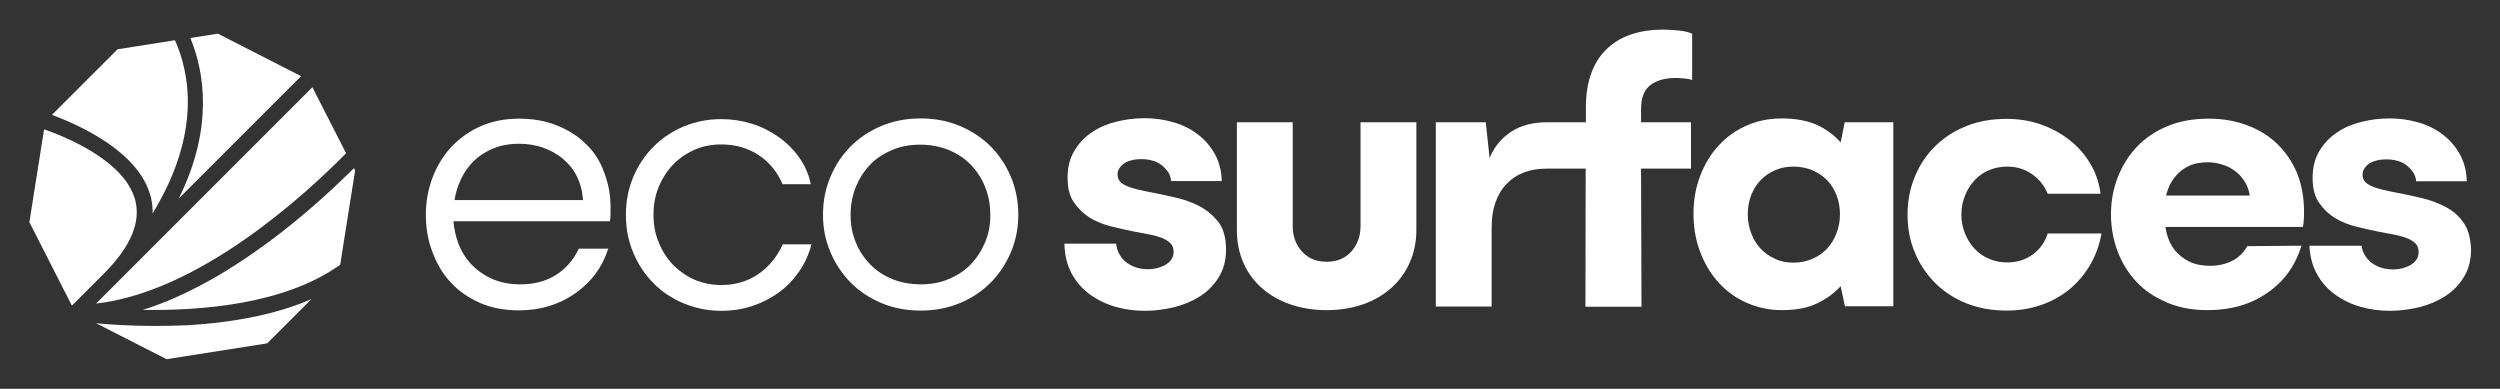
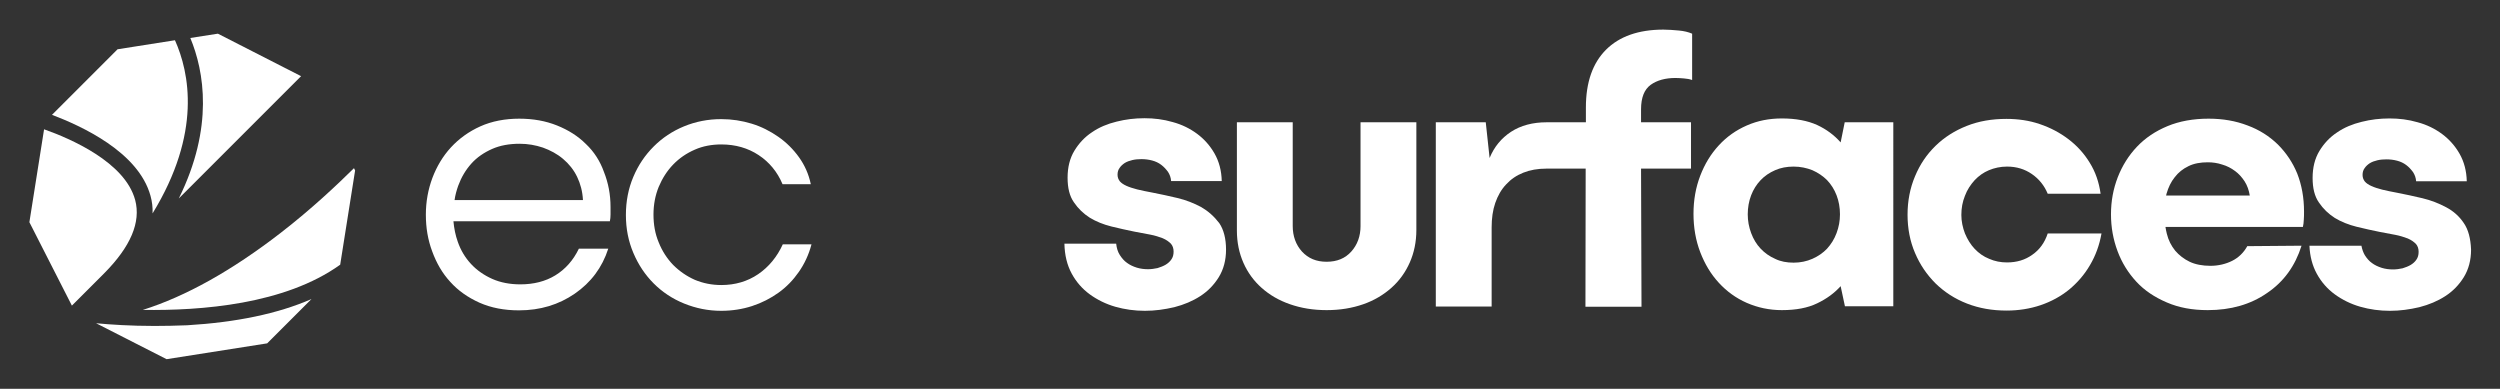
<svg xmlns="http://www.w3.org/2000/svg" id="Layer_1" data-name="Layer 1" viewBox="0 0 1106 172">
  <rect x="0" y="0" width="1106" height="172" fill="#333333" stroke="none" />
  <path d="M259.2,63.7c-3.5-3.5-7.8-6.2-12.8-8.2s-10.5-3-16.7-3-12.1,1.1-17.2,3.4c-5.1,2.3-9.4,5.4-13,9.3s-6.3,8.5-8.2,13.5c-1.9,5.1-2.9,10.5-2.9,16.3s.9,11.1,2.8,16.2c1.9,5.2,4.5,9.7,8,13.5,3.5,3.9,7.8,6.9,12.9,9.2,5.2,2.3,11,3.4,17.5,3.4,9.4,0,17.6-2.5,24.7-7.4,7.1-4.9,12.1-11.5,14.8-19.9h-13c-2.5,5.2-6,9.1-10.4,11.8-4.4,2.7-9.6,4-15.5,4-4.6,0-8.8-.8-12.4-2.4-3.6-1.6-6.8-3.8-9.4-6.6-2.6-2.8-4.6-6.1-5.9-9.9-1-2.8-1.6-5.8-1.9-9h69.2c.2-.9.3-1.9.3-3v-3.3c0-5.6-1-10.7-2.9-15.5-1.7-4.8-4.4-9-8-12.4ZM201.1,88.5c.3-2.2.9-4.3,1.6-6.3,1.4-3.8,3.3-7,5.8-9.8s5.6-4.9,9.2-6.5c3.6-1.6,7.7-2.3,12.2-2.3,3.6,0,7,.6,10.3,1.7,3.3,1.2,6.3,2.8,8.9,5,2.6,2.2,4.7,4.8,6.2,7.9,1.5,3.1,2.4,6.5,2.6,10.3h-56.8Z" fill="#fff" stroke-width="0" />
  <path d="M335.4,121.3c-4.7,3.2-10.2,4.8-16.3,4.8-4.2,0-8.1-.8-11.7-2.3-3.6-1.6-6.8-3.8-9.6-6.6-2.7-2.8-4.9-6.2-6.4-10-1.6-3.8-2.3-7.9-2.3-12.3s.8-8.5,2.3-12.2c1.6-3.8,3.7-7.1,6.4-9.9,2.7-2.8,5.9-5,9.6-6.6,3.6-1.6,7.6-2.3,11.7-2.3,6.3,0,11.8,1.6,16.5,4.7s8.3,7.4,10.6,12.9h12.5c-.9-4.4-2.7-8.4-5.2-11.9s-5.6-6.6-9.2-9.1-7.5-4.5-11.8-5.8-8.7-2-13.4-2c-5.9,0-11.4,1.1-16.5,3.2-5.1,2.1-9.6,5.1-13.4,8.9s-6.8,8.2-9,13.4c-2.2,5.2-3.3,10.8-3.3,16.9s1.1,11.6,3.3,16.8c2.2,5.2,5.2,9.7,9,13.5s8.3,6.8,13.5,8.9c5.2,2.1,10.6,3.2,16.4,3.2,4.7,0,9.3-.7,13.6-2.1,4.3-1.4,8.2-3.4,11.7-5.9s6.5-5.6,9-9.2,4.4-7.6,5.6-12.2h-12.7c-2.5,5.5-6.2,10-10.9,13.2Z" fill="#fff" stroke-width="0" />
-   <path d="M438.2,64.7c-3.8-3.8-8.4-6.8-13.6-9-5.3-2.2-11-3.3-17.3-3.3s-12,1.1-17.3,3.3-9.8,5.2-13.6,9c-3.8,3.8-6.8,8.3-9,13.5s-3.3,10.7-3.3,16.8,1.1,11.4,3.3,16.6c2.2,5.2,5.2,9.6,9,13.5,3.8,3.8,8.4,6.8,13.6,9,5.3,2.2,11,3.3,17.3,3.3s12-1.1,17.3-3.3,9.8-5.2,13.6-9c3.8-3.8,6.8-8.3,9-13.5s3.3-10.7,3.3-16.6-1.1-11.6-3.3-16.8c-2.2-5.2-5.2-9.7-9-13.5ZM435.8,107.2c-1.6,3.8-3.7,7-6.4,9.8-2.7,2.8-6,4.9-9.8,6.5s-7.9,2.3-12.3,2.3-8.7-.8-12.5-2.3c-3.8-1.6-7.1-3.7-9.8-6.5-2.7-2.8-4.9-6-6.4-9.8-1.6-3.8-2.3-7.8-2.3-12.2s.8-8.5,2.3-12.3c1.6-3.8,3.7-7.1,6.4-9.9,2.7-2.8,6-4.9,9.8-6.5s7.9-2.3,12.3-2.3,8.7.8,12.5,2.3c3.8,1.6,7.1,3.7,9.8,6.5,2.7,2.8,4.9,6.1,6.4,9.9,1.6,3.8,2.3,7.9,2.3,12.3.1,4.3-.7,8.4-2.3,12.2Z" fill="#fff" stroke-width="0" />
  <path d="M531.4,91.6c-3.2-1.7-6.7-3.1-10.5-4s-7.5-1.7-11.1-2.4c-2.5-.5-4.8-.9-6.7-1.4-1.9-.5-3.5-1-4.8-1.6s-2.2-1.2-2.9-2c-.6-.8-1-1.7-1-2.9s.3-2.2.9-3c.6-.9,1.4-1.6,2.3-2.2,1-.6,2.1-1,3.4-1.3s2.6-.4,4-.4c1.6,0,3.2.2,4.7.6s2.8,1,4,1.9,2.1,1.9,3,3.1c.8,1.2,1.3,2.6,1.4,4.1h22.4c-.1-4.6-1.2-8.7-3.2-12.2s-4.6-6.4-7.7-8.7c-3.1-2.3-6.7-4.1-10.8-5.2-4.1-1.2-8.2-1.7-12.5-1.7s-8.3.5-12.3,1.5c-4.1,1-7.7,2.5-10.9,4.7-3.2,2.1-5.8,4.9-7.8,8.2-2,3.3-3,7.3-3,11.9s.9,8.2,2.8,10.9c1.9,2.8,4.2,5,7,6.8,2.8,1.7,6,3,9.6,3.9,3.5.9,7,1.6,10.3,2.3,2.5.5,4.9.9,6.9,1.3,2.1.4,3.9,1,5.5,1.6,1.6.7,2.7,1.5,3.6,2.4.8.9,1.2,2.1,1.2,3.5s-.3,2.5-1,3.5c-.6.9-1.5,1.7-2.5,2.3-1,.6-2.3,1.1-3.6,1.5-1.4.3-2.8.5-4.2.5-1.7,0-3.4-.2-5-.7s-3.1-1.2-4.3-2.1c-1.3-.9-2.3-2.1-3.2-3.5-.9-1.4-1.4-3.1-1.6-5h-22.9c.1,5.1,1.2,9.5,3.2,13.2s4.7,6.8,8,9.2c3.3,2.4,7.1,4.3,11.3,5.5,4.2,1.2,8.6,1.8,13.1,1.8s8.7-.6,13-1.6c4.3-1.1,8.1-2.7,11.5-4.9s6.1-5,8.2-8.4c2.1-3.4,3.2-7.5,3.2-12.2s-1-8.8-3-11.7c-2.3-3-4.9-5.3-8-7.1Z" fill="#fff" stroke-width="0" />
  <path d="M601.9,100c0,4.5-1.4,8.3-4.1,11.3-2.7,3-6.3,4.5-10.9,4.5s-8.1-1.5-10.9-4.5c-2.7-3-4.1-6.8-4.1-11.3v-45.9h-24.7v47.9c0,5.2,1,10,2.9,14.3s4.6,8,8.1,11.1,7.6,5.5,12.5,7.2c4.9,1.7,10.2,2.6,16.2,2.6s11.3-.9,16.2-2.6c4.9-1.7,9-4.2,12.5-7.3,3.5-3.1,6.2-6.9,8.1-11.2,1.9-4.3,2.9-9.1,2.9-14.3v-47.7h-24.7v45.9Z" fill="#fff" stroke-width="0" />
  <path d="M814.3,63c-2.8-3.2-6.3-5.8-10.4-7.7-4.2-1.9-9.4-2.9-15.6-2.9-5.6,0-10.7,1-15.5,3.1s-8.9,5-12.4,8.8c-3.5,3.8-6.2,8.2-8.2,13.4-2,5.2-3,10.8-3,16.9s1,11.8,3,17,4.7,9.7,8.2,13.5c3.5,3.8,7.6,6.8,12.4,8.9,4.8,2.1,10,3.2,15.5,3.2,6.3,0,11.5-1,15.6-3,4.2-2,7.6-4.5,10.4-7.6l1.9,8.9h21.4V54.1h-21.5l-1.8,8.9ZM812.5,103.1c-1,2.7-2.4,4.9-4.2,6.9-1.8,1.9-4,3.4-6.5,4.5s-5.3,1.7-8.3,1.7-5.8-.5-8.2-1.7c-2.5-1.1-4.6-2.6-6.4-4.5-1.8-1.9-3.2-4.2-4.2-6.9-1-2.7-1.5-5.4-1.5-8.3s.5-5.8,1.5-8.4,2.4-4.8,4.2-6.7c1.8-1.9,3.9-3.3,6.4-4.4s5.2-1.6,8.2-1.6,5.8.6,8.3,1.6c2.5,1.1,4.7,2.6,6.5,4.4,1.8,1.9,3.2,4.1,4.2,6.7s1.5,5.4,1.5,8.4-.5,5.6-1.5,8.3Z" fill="#fff" stroke-width="0" />
  <path d="M899.1,112.7c-3.2,2.3-6.9,3.4-11.2,3.4-2.8,0-5.4-.5-7.9-1.6-2.5-1-4.6-2.5-6.4-4.4-1.8-1.9-3.2-4.2-4.3-6.8-1-2.6-1.6-5.4-1.6-8.2,0-3,.5-5.8,1.6-8.5,1-2.7,2.5-4.9,4.3-6.9,1.8-1.9,3.9-3.4,6.3-4.4,2.4-1,5.1-1.6,8-1.6,4.2,0,7.8,1.1,11,3.3,3.2,2.2,5.5,5.1,7,8.7h23.4c-.7-5.1-2.3-9.7-4.8-13.7-2.5-4.1-5.6-7.5-9.4-10.4-3.8-2.9-8-5.1-12.7-6.7-4.7-1.6-9.6-2.3-14.8-2.3-6.4,0-12.2,1-17.5,3.1s-9.9,5-13.8,8.8c-3.9,3.8-6.9,8.2-9.1,13.5-2.2,5.2-3.3,10.9-3.3,17s1.1,11.8,3.3,16.9c2.2,5.2,5.2,9.6,9.1,13.5,3.9,3.8,8.5,6.8,13.9,8.9s11.2,3.1,17.5,3.1c5.3,0,10.4-.8,15.1-2.4,4.7-1.6,8.9-3.9,12.6-6.9,3.6-3,6.7-6.5,9.2-10.8,2.5-4.2,4.2-8.9,5.1-14h-23.8c-1.3,4-3.6,7.2-6.8,9.4Z" fill="#fff" stroke-width="0" />
  <path d="M1007.7,63.9c-3.7-3.6-8.2-6.5-13.4-8.4-5.2-2-10.9-3-17.2-3-6.8,0-12.9,1.1-18.2,3.3s-9.8,5.2-13.5,9.1-6.5,8.4-8.5,13.5c-2,5.2-3,10.6-3,16.4s1,11.2,2.9,16.3c1.9,5.1,4.7,9.6,8.3,13.5,3.6,3.9,8.1,6.9,13.5,9.2,5.3,2.3,11.3,3.4,18.1,3.4,10.2,0,19-2.5,26.3-7.6,7.4-5,12.4-12,15.2-20.9l-24,.2c-1.6,2.9-3.9,5.1-6.7,6.5s-6.1,2.2-9.6,2.2-6.7-.6-9.2-1.8c-2.5-1.2-4.7-2.9-6.4-4.9-1.7-2.1-3-4.6-3.7-7.5-.3-1-.4-2-.6-3h60.8c.2-1,.4-2.1.4-3.2.1-1.1.1-2.3.1-3.6,0-6.1-1-11.7-3-16.8-2-4.9-4.9-9.2-8.6-12.9ZM958.3,86.4c.1-.3.1-.5.2-.8.8-2.7,1.9-5.1,3.6-7.2,1.6-2.1,3.6-3.7,6.1-4.9,2.4-1.2,5.3-1.7,8.5-1.7,2.2,0,4.3.3,6.4,1,2.1.6,4,1.6,5.6,2.8,1.7,1.2,3.1,2.8,4.3,4.6,1.2,1.9,1.9,3.9,2.3,6.3h-37v-.1Z" fill="#fff" stroke-width="0" />
  <path d="M735.9,13.1c-11,0-19.5,3-25.4,8.9s-8.9,14.4-8.9,25.5v6.6h-17.4c-6.1,0-11.4,1.4-15.7,4.2s-7.5,6.7-9.5,11.6l-1.7-15.8h-22.1v81.5h24.7v-34.9c0-4.1.5-7.7,1.6-10.9,1.1-3.2,2.7-6,4.8-8.2,2.1-2.3,4.6-4,7.6-5.2s6.4-1.8,10.2-1.8h17.4l-.1,61.1h24.8l-.2-61.1h22.1v-20.5h-22.1v-5.7c0-5.2,1.4-8.8,4.3-10.9,2.8-2,6.5-3,10.9-3,1.3,0,2.5.1,3.8.2,1.3.1,2.5.3,3.6.7V14.9c-1.6-.7-3.6-1.2-5.9-1.4-2.4-.2-4.6-.4-6.8-.4Z" fill="#fff" stroke-width="0" />
  <path d="M1090,98.7c-2-3-4.6-5.3-7.8-7-3.2-1.7-6.7-3.1-10.5-4s-7.5-1.7-11.1-2.4c-2.5-.5-4.8-.9-6.7-1.4-1.9-.5-3.5-1-4.8-1.6s-2.2-1.2-2.9-2c-.6-.8-1-1.7-1-2.9s.3-2.2.9-3c.6-.9,1.4-1.6,2.3-2.2,1-.6,2.1-1,3.4-1.3s2.6-.4,4-.4c1.6,0,3.2.2,4.7.6s2.8,1,4,1.9,2.1,1.9,3,3.1c.8,1.2,1.3,2.6,1.4,4.1h22.4c-.1-4.6-1.2-8.7-3.2-12.2s-4.6-6.4-7.7-8.7-6.7-4.1-10.8-5.2c-4.1-1.2-8.2-1.7-12.5-1.7s-8.3.5-12.3,1.5c-4.1,1-7.7,2.5-10.9,4.7-3.2,2.1-5.8,4.9-7.8,8.2-2,3.3-3,7.3-3,11.9s.9,8.2,2.8,10.9c1.9,2.8,4.2,5,7,6.8,2.8,1.7,6,3,9.6,3.9,3.5.9,7,1.6,10.3,2.3,2.5.5,4.9.9,6.9,1.3,2.1.4,3.9,1,5.5,1.6,1.6.7,2.7,1.5,3.6,2.4.8.9,1.2,2.1,1.2,3.5s-.3,2.5-1,3.5c-.6.9-1.5,1.7-2.5,2.3-1,.6-2.3,1.1-3.6,1.5-1.4.3-2.8.5-4.2.5-1.7,0-3.4-.2-5-.7s-3.1-1.2-4.3-2.1c-1.3-.9-2.3-2.1-3.2-3.5-.7-1.2-1.2-2.6-1.5-4.2h-23c.2,4.7,1.3,8.8,3.2,12.3,2,3.7,4.7,6.8,8,9.2s7.1,4.3,11.3,5.5c4.2,1.2,8.6,1.8,13.1,1.8s8.7-.6,13-1.6c4.3-1.1,8.1-2.7,11.5-4.9s6.1-5,8.2-8.4,3.2-7.5,3.2-12.2c-.2-4.9-1.2-8.8-3.2-11.7Z" fill="#fff" stroke-width="0" />
  <path d="M124.2,103c-21.6,16.7-42,28.1-61,34.1,25.7.4,62.8-2.4,87.3-20l6.6-41.7-.5-1c-7.5,7.4-18.7,18-32.4,28.6Z" fill="#fff" stroke-width="0" />
  <path d="M79.1,87.8l54.1-54.1-36.8-18.8-12.2,1.9c6.1,14.7,10.5,39.5-5.1,71Z" fill="#fff" stroke-width="0" />
-   <path d="M153.1,67.8l-14.9-29.2-95.7,95.7c45.8-5.2,92.7-48.3,110.6-66.5Z" fill="#fff" stroke-width="0" />
  <path d="M68.3,144.2c-10.5,0-19.5-.6-25.8-1.2l31.2,15.9,44.5-7,19.6-19.6c-14.9,6.5-33.3,10.3-55,11.6-5.1.2-10,.3-14.5.3Z" fill="#fff" stroke-width="0" />
  <path d="M59.8,88.5c-4.5-16.8-28.7-27.2-40.3-31.3l-6.5,41.1,18.8,36.9,14.3-14.3c11.7-11.8,16.3-22.6,13.7-32.4Z" fill="#fff" stroke-width="0" />
  <path d="M66.6,86.7c.7,2.5,1,5.1.9,7.7,21.8-35.6,16.3-62.3,9.9-76.6l-25.4,4-29,29c12.9,4.9,38.3,16.4,43.6,35.9Z" fill="#fff" stroke-width="0" />
</svg>